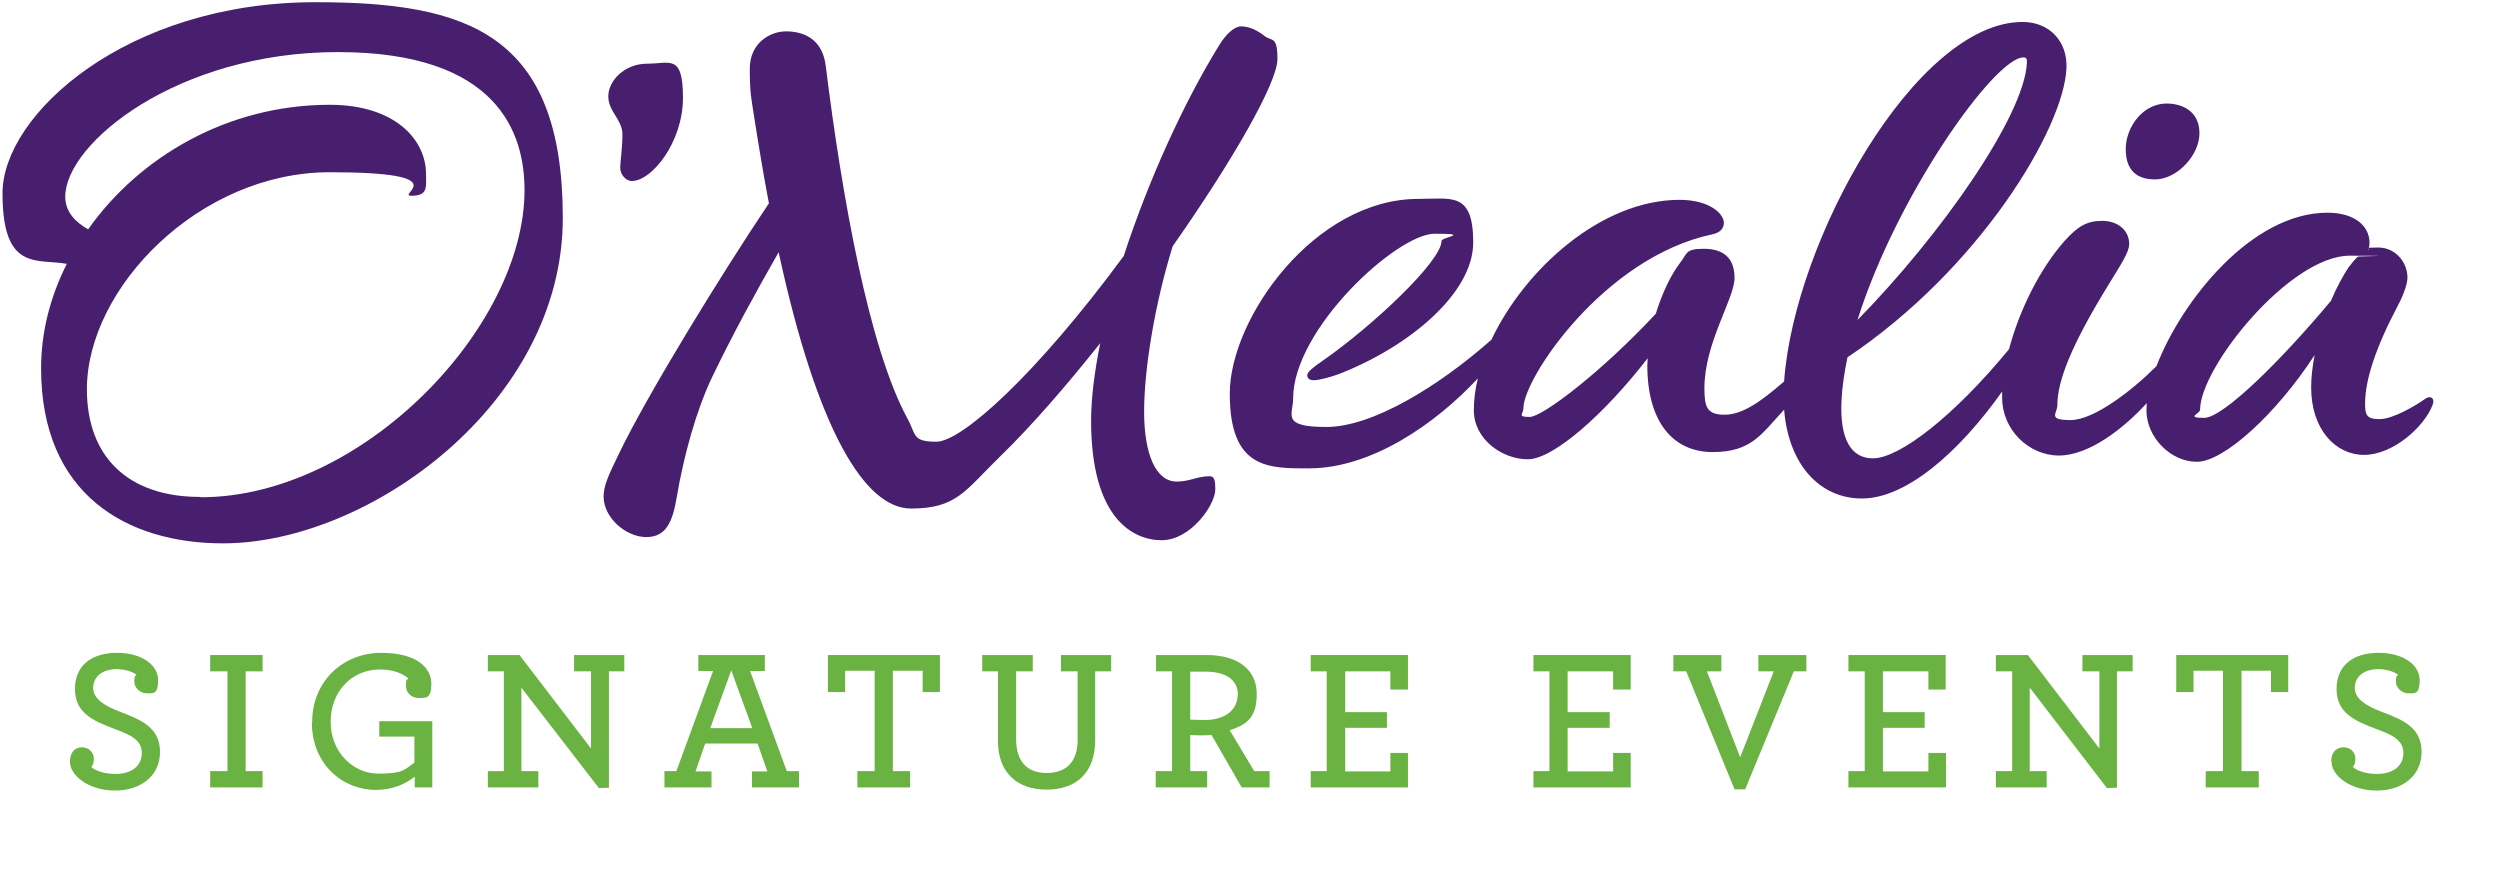
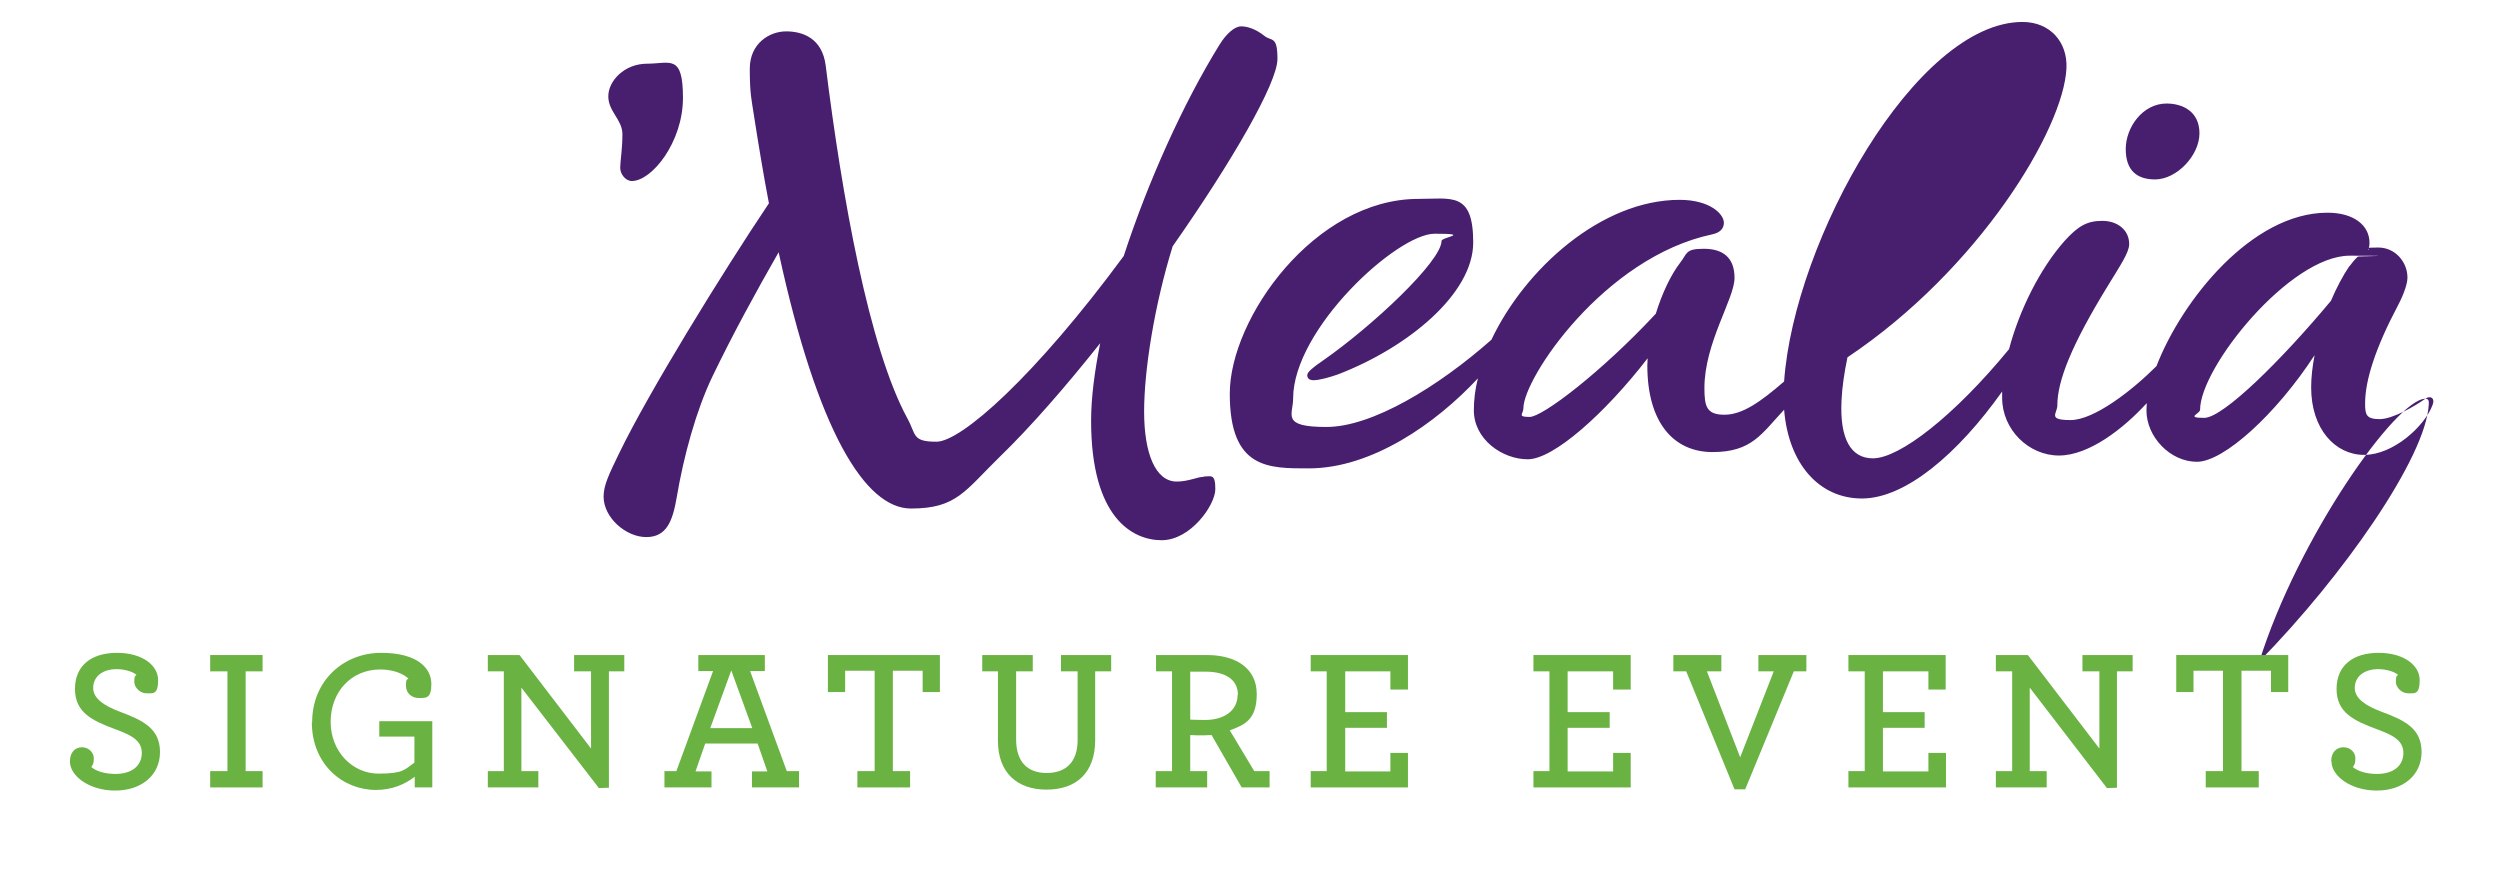
<svg xmlns="http://www.w3.org/2000/svg" id="Layer_2" version="1.1" viewBox="0 0 796.9 277">
  <defs>
    <style>
      .st0 {
        fill: #6ab242;
      }

      .st1 {
        fill: #481f6e;
      }
    </style>
  </defs>
-   <path class="st1" d="M100.5.7C40.2.7.8,36.6.8,61.6s10.9,20.8,20.5,22.5c-5.3,10.5-8.2,21.8-8.2,33.3,0,40.3,27.4,55.8,58,55.8,46.5,0,108.3-44.7,108.3-103.7S148.8.7,100.5.7M63.8,158.4c-23,0-36.1-12.8-36.1-34.3,0-32.3,35.8-69.2,77.4-69.2s20.8,7.5,26.1,7.5,4.6-2.8,4.6-6.9c0-11-9.9-22.1-30.7-22.1-32.5,0-60.7,16.6-77,39.7-4.1-2.3-7.3-5.6-7.3-10.4,0-17,35.7-46.1,86.9-46.1s59.5,26,59.5,44c0,43.9-51.9,97.9-103.2,97.9" />
  <path class="st1" d="M197.7,53.5c0,2,1.7,4.2,3.7,4.2,6.4,0,16.3-12.4,16.3-26.5s-4.1-10.9-11.4-10.9-12.4,5.5-12.4,10.4,4.5,7.4,4.5,12.1-.7,8.7-.7,10.6" />
  <path class="st1" d="M383.7,152c-2.1,0-4.8,1.5-8.6,1.5-6.8,0-10.4-9-10.4-22.3s3.3-34,9.1-52.7c19-27.1,33.4-52.1,33.4-59.7s-1.9-5.5-4.2-7.4c-2.8-2.2-5.4-3-7.4-3s-4.7,2.3-6.9,5.9c-11.5,18.6-22.7,43.4-30.5,67.3-28.3,38.4-51.8,59.2-59.7,59.2s-6.4-2.3-9.3-7.5c-12.2-22.5-20.8-70.5-26-112.4-1.1-8.7-7.3-10.9-12.6-10.9s-11.6,3.8-11.6,11.9.6,10,1.2,14.1c1.6,10.3,3.2,19.9,4.9,28.8-15.2,22.7-38.3,60.2-47.7,79.6-3.3,6.8-5,10.3-5,13.9,0,6.7,7.1,12.9,13.6,12.9s8.4-5.1,9.7-12.6c2.2-13.1,6.2-27.8,11.4-38.6,6.5-13.5,14-27.2,21.1-39.6,12.4,57.2,27.6,81.7,42.2,81.7s17.2-5.7,28.4-16.6c9.9-9.6,21-22.4,31.9-36.1-1.8,9-2.9,17.5-2.9,24.7,0,31.1,13.3,38.1,22.5,38.1s17.1-11.2,17.1-16.3-1.4-4-3.8-4" />
  <path class="st1" d="M686.9,57.2c7,0,14.2-7.7,14.2-14.7s-5.4-9.5-10.5-9.5c-7.6,0-13,7.6-13,14.5s3.6,9.7,9.4,9.7" />
-   <path class="st1" d="M773.1,127.1c-3.1,2.2-10.3,6.5-14.6,6.5s-4.6-1.5-4.6-5c0-7.3,3.2-17.5,10.5-31.3,1.7-3.2,3-6.8,3-8.8,0-5-3.9-9.6-9.3-9.6s-2.2.3-3.2.8c.2-.6.4-1.4.4-2.3,0-5.5-4.9-9.6-13.4-9.6-24.1,0-46.4,27.9-54.5,48.9-7.8,7.8-19.9,17.2-27.4,17.2s-4.2-2.1-4.2-4.7c0-7.8,4.5-19.2,16.1-38.1,3.9-6.4,6.8-10.6,6.8-13.3,0-4.4-3.6-7.4-8.6-7.4s-7.8,1.8-12,6.4c-7.8,8.8-14.4,22-17.7,34.5-17.5,21.3-34.9,34.8-43.4,34.8-6.9,0-10.6-6-10-18.4.2-4.4.9-9,1.9-13.8,42-28.1,68.9-72.8,69.8-92.1.4-8.5-5.3-14.8-14-14.8-33.9,0-72.8,69.5-76,114.6-7.5,6.5-13.3,10.6-19,10.6s-6.4-2.6-6.4-8.5c0-14.4,9.6-28.5,9.6-35.1s-3.8-9.3-9.8-9.3-5.2,1.5-7.5,4.4c-3,3.9-5.8,9.8-7.8,16.3-17.2,18.5-36.1,32.9-40.2,32.9s-2-.9-2-2.8c0-9.5,25.7-48.1,60.2-55.4,2.8-.6,3.7-2.1,3.7-3.7,0-2.8-4.5-7.3-14.1-7.3-24.9,0-49.3,22-60,44.6-17,15-38,27.8-52.6,27.8s-10.6-3.9-10.6-9.1c0-22.1,33.1-52.5,45.1-52.5s2.2,1.1,2.2,2.3c0,6.5-22.2,27.3-37.9,38.2-3.2,2.2-4.9,3.6-4.9,4.6s.7,1.6,2,1.6c1.9,0,5.4-1,7.9-1.9,22.3-8.6,43-25.7,43-42s-6.9-13.9-17.5-13.9c-33,0-60.1,38-60.1,62.1s12.4,23.8,25.2,23.8c20,0,40.4-14.2,53.9-28.7-.9,3.5-1.3,6.9-1.3,10.2,0,9.2,9,15.6,17.2,15.6s24.6-14.6,38.2-32.2c0,.7-.1,1.5-.1,2.3,0,18.1,8.3,27.6,20.8,27.6s15.6-5.8,22.8-13.5c1.4,17.3,11.2,28.3,24.8,28.3,13.8,0,30.5-14.1,44.7-34.1,0,.7,0,1.3,0,2,0,10.2,8.5,18.4,18.1,18.4s20.6-8.6,28-16.7c0,.8-.1,1.6-.1,2.3,0,8.5,7.6,16.4,16.1,16.4s25.2-15.1,37.5-34c-.7,3.6-1.1,7.1-1.1,10.3,0,13.3,7.7,21.5,16.9,21.5s19.2-9,21.8-15.9c.9-2.3-.8-3.1-2.3-2M645,18.3c.9,0,1.2.5,1.1,1.7-.8,16.9-27.4,54.9-54,82,12.4-39.6,43.7-83.7,52.9-83.7M748.9,84.8c-2.1,3.1-4.1,6.9-5.9,11.1-15.5,18.6-34.3,37.3-40.4,37.3s-1.3-1.3-1.3-2.6c0-13.5,28.6-49.1,47.7-49.1s1.9.2,2.6.3c-1,.9-1.9,2-2.7,3.1" />
+   <path class="st1" d="M773.1,127.1c-3.1,2.2-10.3,6.5-14.6,6.5s-4.6-1.5-4.6-5c0-7.3,3.2-17.5,10.5-31.3,1.7-3.2,3-6.8,3-8.8,0-5-3.9-9.6-9.3-9.6s-2.2.3-3.2.8c.2-.6.4-1.4.4-2.3,0-5.5-4.9-9.6-13.4-9.6-24.1,0-46.4,27.9-54.5,48.9-7.8,7.8-19.9,17.2-27.4,17.2s-4.2-2.1-4.2-4.7c0-7.8,4.5-19.2,16.1-38.1,3.9-6.4,6.8-10.6,6.8-13.3,0-4.4-3.6-7.4-8.6-7.4s-7.8,1.8-12,6.4c-7.8,8.8-14.4,22-17.7,34.5-17.5,21.3-34.9,34.8-43.4,34.8-6.9,0-10.6-6-10-18.4.2-4.4.9-9,1.9-13.8,42-28.1,68.9-72.8,69.8-92.1.4-8.5-5.3-14.8-14-14.8-33.9,0-72.8,69.5-76,114.6-7.5,6.5-13.3,10.6-19,10.6s-6.4-2.6-6.4-8.5c0-14.4,9.6-28.5,9.6-35.1s-3.8-9.3-9.8-9.3-5.2,1.5-7.5,4.4c-3,3.9-5.8,9.8-7.8,16.3-17.2,18.5-36.1,32.9-40.2,32.9s-2-.9-2-2.8c0-9.5,25.7-48.1,60.2-55.4,2.8-.6,3.7-2.1,3.7-3.7,0-2.8-4.5-7.3-14.1-7.3-24.9,0-49.3,22-60,44.6-17,15-38,27.8-52.6,27.8s-10.6-3.9-10.6-9.1c0-22.1,33.1-52.5,45.1-52.5s2.2,1.1,2.2,2.3c0,6.5-22.2,27.3-37.9,38.2-3.2,2.2-4.9,3.6-4.9,4.6s.7,1.6,2,1.6c1.9,0,5.4-1,7.9-1.9,22.3-8.6,43-25.7,43-42s-6.9-13.9-17.5-13.9c-33,0-60.1,38-60.1,62.1s12.4,23.8,25.2,23.8c20,0,40.4-14.2,53.9-28.7-.9,3.5-1.3,6.9-1.3,10.2,0,9.2,9,15.6,17.2,15.6s24.6-14.6,38.2-32.2c0,.7-.1,1.5-.1,2.3,0,18.1,8.3,27.6,20.8,27.6s15.6-5.8,22.8-13.5c1.4,17.3,11.2,28.3,24.8,28.3,13.8,0,30.5-14.1,44.7-34.1,0,.7,0,1.3,0,2,0,10.2,8.5,18.4,18.1,18.4s20.6-8.6,28-16.7c0,.8-.1,1.6-.1,2.3,0,8.5,7.6,16.4,16.1,16.4s25.2-15.1,37.5-34c-.7,3.6-1.1,7.1-1.1,10.3,0,13.3,7.7,21.5,16.9,21.5s19.2-9,21.8-15.9c.9-2.3-.8-3.1-2.3-2c.9,0,1.2.5,1.1,1.7-.8,16.9-27.4,54.9-54,82,12.4-39.6,43.7-83.7,52.9-83.7M748.9,84.8c-2.1,3.1-4.1,6.9-5.9,11.1-15.5,18.6-34.3,37.3-40.4,37.3s-1.3-1.3-1.3-2.6c0-13.5,28.6-49.1,47.7-49.1s1.9.2,2.6.3c-1,.9-1.9,2-2.7,3.1" />
  <path class="st0" d="M22.3,242.6c0-2.7,1.6-4.4,3.8-4.4s3.8,1.7,3.8,3.5-.3,2-.8,2.8c1.5,1.3,4.3,2.2,7.7,2.2,5.1,0,8.4-2.5,8.4-6.7s-3.8-5.8-8.3-7.5c-7.6-2.8-13-5.4-13-12.9s5.3-11.5,13.4-11.5,13.1,4,13.1,8.7-1.7,4.2-3.7,4.2-3.9-1.8-3.9-3.7.3-1.7.7-2.2c-1.2-1-3.7-1.8-6.3-1.8-4.7,0-7.5,2.5-7.5,6s3.8,5.8,8.6,7.6c7.2,2.7,12.7,5.3,12.7,12.8s-6,12.3-14.3,12.3-14.4-4.7-14.4-9.2" />
  <polygon class="st0" points="67 245.8 72.5 245.8 72.5 214 67 214 67 208.8 83.7 208.8 83.7 214 78.3 214 78.3 245.8 83.7 245.8 83.7 251 67 251 67 245.8" />
  <path class="st0" d="M99.5,230.2c0-13.2,10-22.1,22-22.1s16,5.2,16,9.9-1.7,4.5-4,4.5-4.1-1.6-4.1-3.9.3-1.8.8-2.3c-1.5-1.4-4.6-2.9-9-2.9-9.2,0-15.8,7.1-15.8,16.7s7.1,16.5,15.2,16.5,8.3-1.3,11.5-3.5v-8.3h-11.2v-4.9h16.9v21.1h-5.6v-3.4c-3.3,2.5-7.3,4.2-12.4,4.2-10.5,0-20.4-8.1-20.4-21.6" />
  <polygon class="st0" points="166.2 219.2 166.2 245.8 171.6 245.8 171.6 251 155.5 251 155.5 245.8 160.6 245.8 160.6 214 155.5 214 155.5 208.8 165.6 208.8 188.4 238.6 188.4 214 183 214 183 208.8 199 208.8 199 214 194.1 214 194.1 251.1 190.9 251.2 166.2 219.2" />
  <path class="st0" d="M211.8,245.8h3.8l11.7-31.9h-4.7v-5.1h21.2v5.1h-4.7l11.7,31.9h3.9v5.2h-15v-5.1h4.9l-3.1-8.9h-16.7l-3.1,8.9h5.1v5.1h-15v-5.2ZM239.8,232.1l-6.7-18.4-6.7,18.4h13.3Z" />
  <polygon class="st0" points="273.3 245.8 278.8 245.8 278.8 213.8 269.4 213.8 269.4 220.6 263.9 220.6 263.9 208.8 299.6 208.8 299.6 220.6 294.1 220.6 294.1 213.8 284.6 213.8 284.6 245.8 290.1 245.8 290.1 251 273.3 251 273.3 245.8" />
  <path class="st0" d="M318.1,236.1v-22.1h-5v-5.2h16.1v5.2h-5.3v21.7c0,7.1,3.6,10.7,9.7,10.7s9.9-3.4,9.9-10.5v-21.9h-5.3v-5.2h16v5.2h-5.1v21.9c0,10.5-6.1,15.8-15.5,15.8s-15.5-5.4-15.5-15.6" />
  <path class="st0" d="M368.5,245.8h5.1v-31.8h-5.1v-5.2h16.2c9.5,0,15.9,4.4,15.9,12.4s-3.6,9.8-8.6,11.6l7.8,13h4.9v5.2h-8.9l-9.6-16.7c-.8,0-1.7.1-2.5.1-1.5,0-3.2,0-4.3-.1v11.5h5.4v5.2h-16.4v-5.2ZM394.6,221.5c0-4.9-4-7.4-10.3-7.4h-4.9v15.3c1.1,0,2.6.1,4.7.1,6,0,10.4-2.9,10.4-8" />
  <polygon class="st0" points="417.8 245.8 422.9 245.8 422.9 214 417.8 214 417.8 208.8 448.8 208.8 448.8 219.8 443.2 219.8 443.2 214 428.8 214 428.8 227 442.1 227 442.1 232 428.8 232 428.8 245.9 443.2 245.9 443.2 240 448.8 240 448.8 251 417.8 251 417.8 245.8" />
  <polygon class="st0" points="488.8 245.8 493.9 245.8 493.9 214 488.8 214 488.8 208.8 519.8 208.8 519.8 219.8 514.2 219.8 514.2 214 499.7 214 499.7 227 513.1 227 513.1 232 499.7 232 499.7 245.9 514.2 245.9 514.2 240 519.8 240 519.8 251 488.8 251 488.8 245.8" />
  <polygon class="st0" points="537.5 214 533.4 214 533.4 208.8 548.7 208.8 548.7 214 544.1 214 554.7 241.4 565.4 214 560.5 214 560.5 208.8 575.8 208.8 575.8 214 571.8 214 556.3 251.6 552.9 251.6 537.5 214" />
  <polygon class="st0" points="589.2 245.8 594.4 245.8 594.4 214 589.2 214 589.2 208.8 620.2 208.8 620.2 219.8 614.7 219.8 614.7 214 600.2 214 600.2 227 613.5 227 613.5 232 600.2 232 600.2 245.9 614.7 245.9 614.7 240 620.3 240 620.3 251 589.2 251 589.2 245.8" />
  <polygon class="st0" points="647 219.2 647 245.8 652.4 245.8 652.4 251 636.2 251 636.2 245.8 641.4 245.8 641.4 214 636.2 214 636.2 208.8 646.4 208.8 669.2 238.6 669.2 214 663.8 214 663.8 208.8 679.8 208.8 679.8 214 674.8 214 674.8 251.1 671.6 251.2 647 219.2" />
  <polygon class="st0" points="703.1 245.8 708.6 245.8 708.6 213.8 699.2 213.8 699.2 220.6 693.7 220.6 693.7 208.8 729.4 208.8 729.4 220.6 723.9 220.6 723.9 213.8 714.5 213.8 714.5 245.8 720 245.8 720 251 703.1 251 703.1 245.8" />
  <path class="st0" d="M743.1,242.6c0-2.7,1.6-4.4,3.9-4.4s3.8,1.7,3.8,3.5-.3,2-.8,2.8c1.5,1.3,4.3,2.2,7.7,2.2,5.1,0,8.4-2.5,8.4-6.7s-3.8-5.8-8.3-7.5c-7.6-2.8-13-5.4-13-12.9s5.3-11.5,13.4-11.5,13.1,4,13.1,8.7-1.7,4.2-3.7,4.2-3.9-1.8-3.9-3.7.3-1.7.7-2.2c-1.2-1-3.7-1.8-6.3-1.8-4.7,0-7.5,2.5-7.5,6s3.8,5.8,8.6,7.6c7.3,2.7,12.7,5.3,12.7,12.8s-6,12.3-14.3,12.3-14.4-4.7-14.4-9.2" />
</svg>